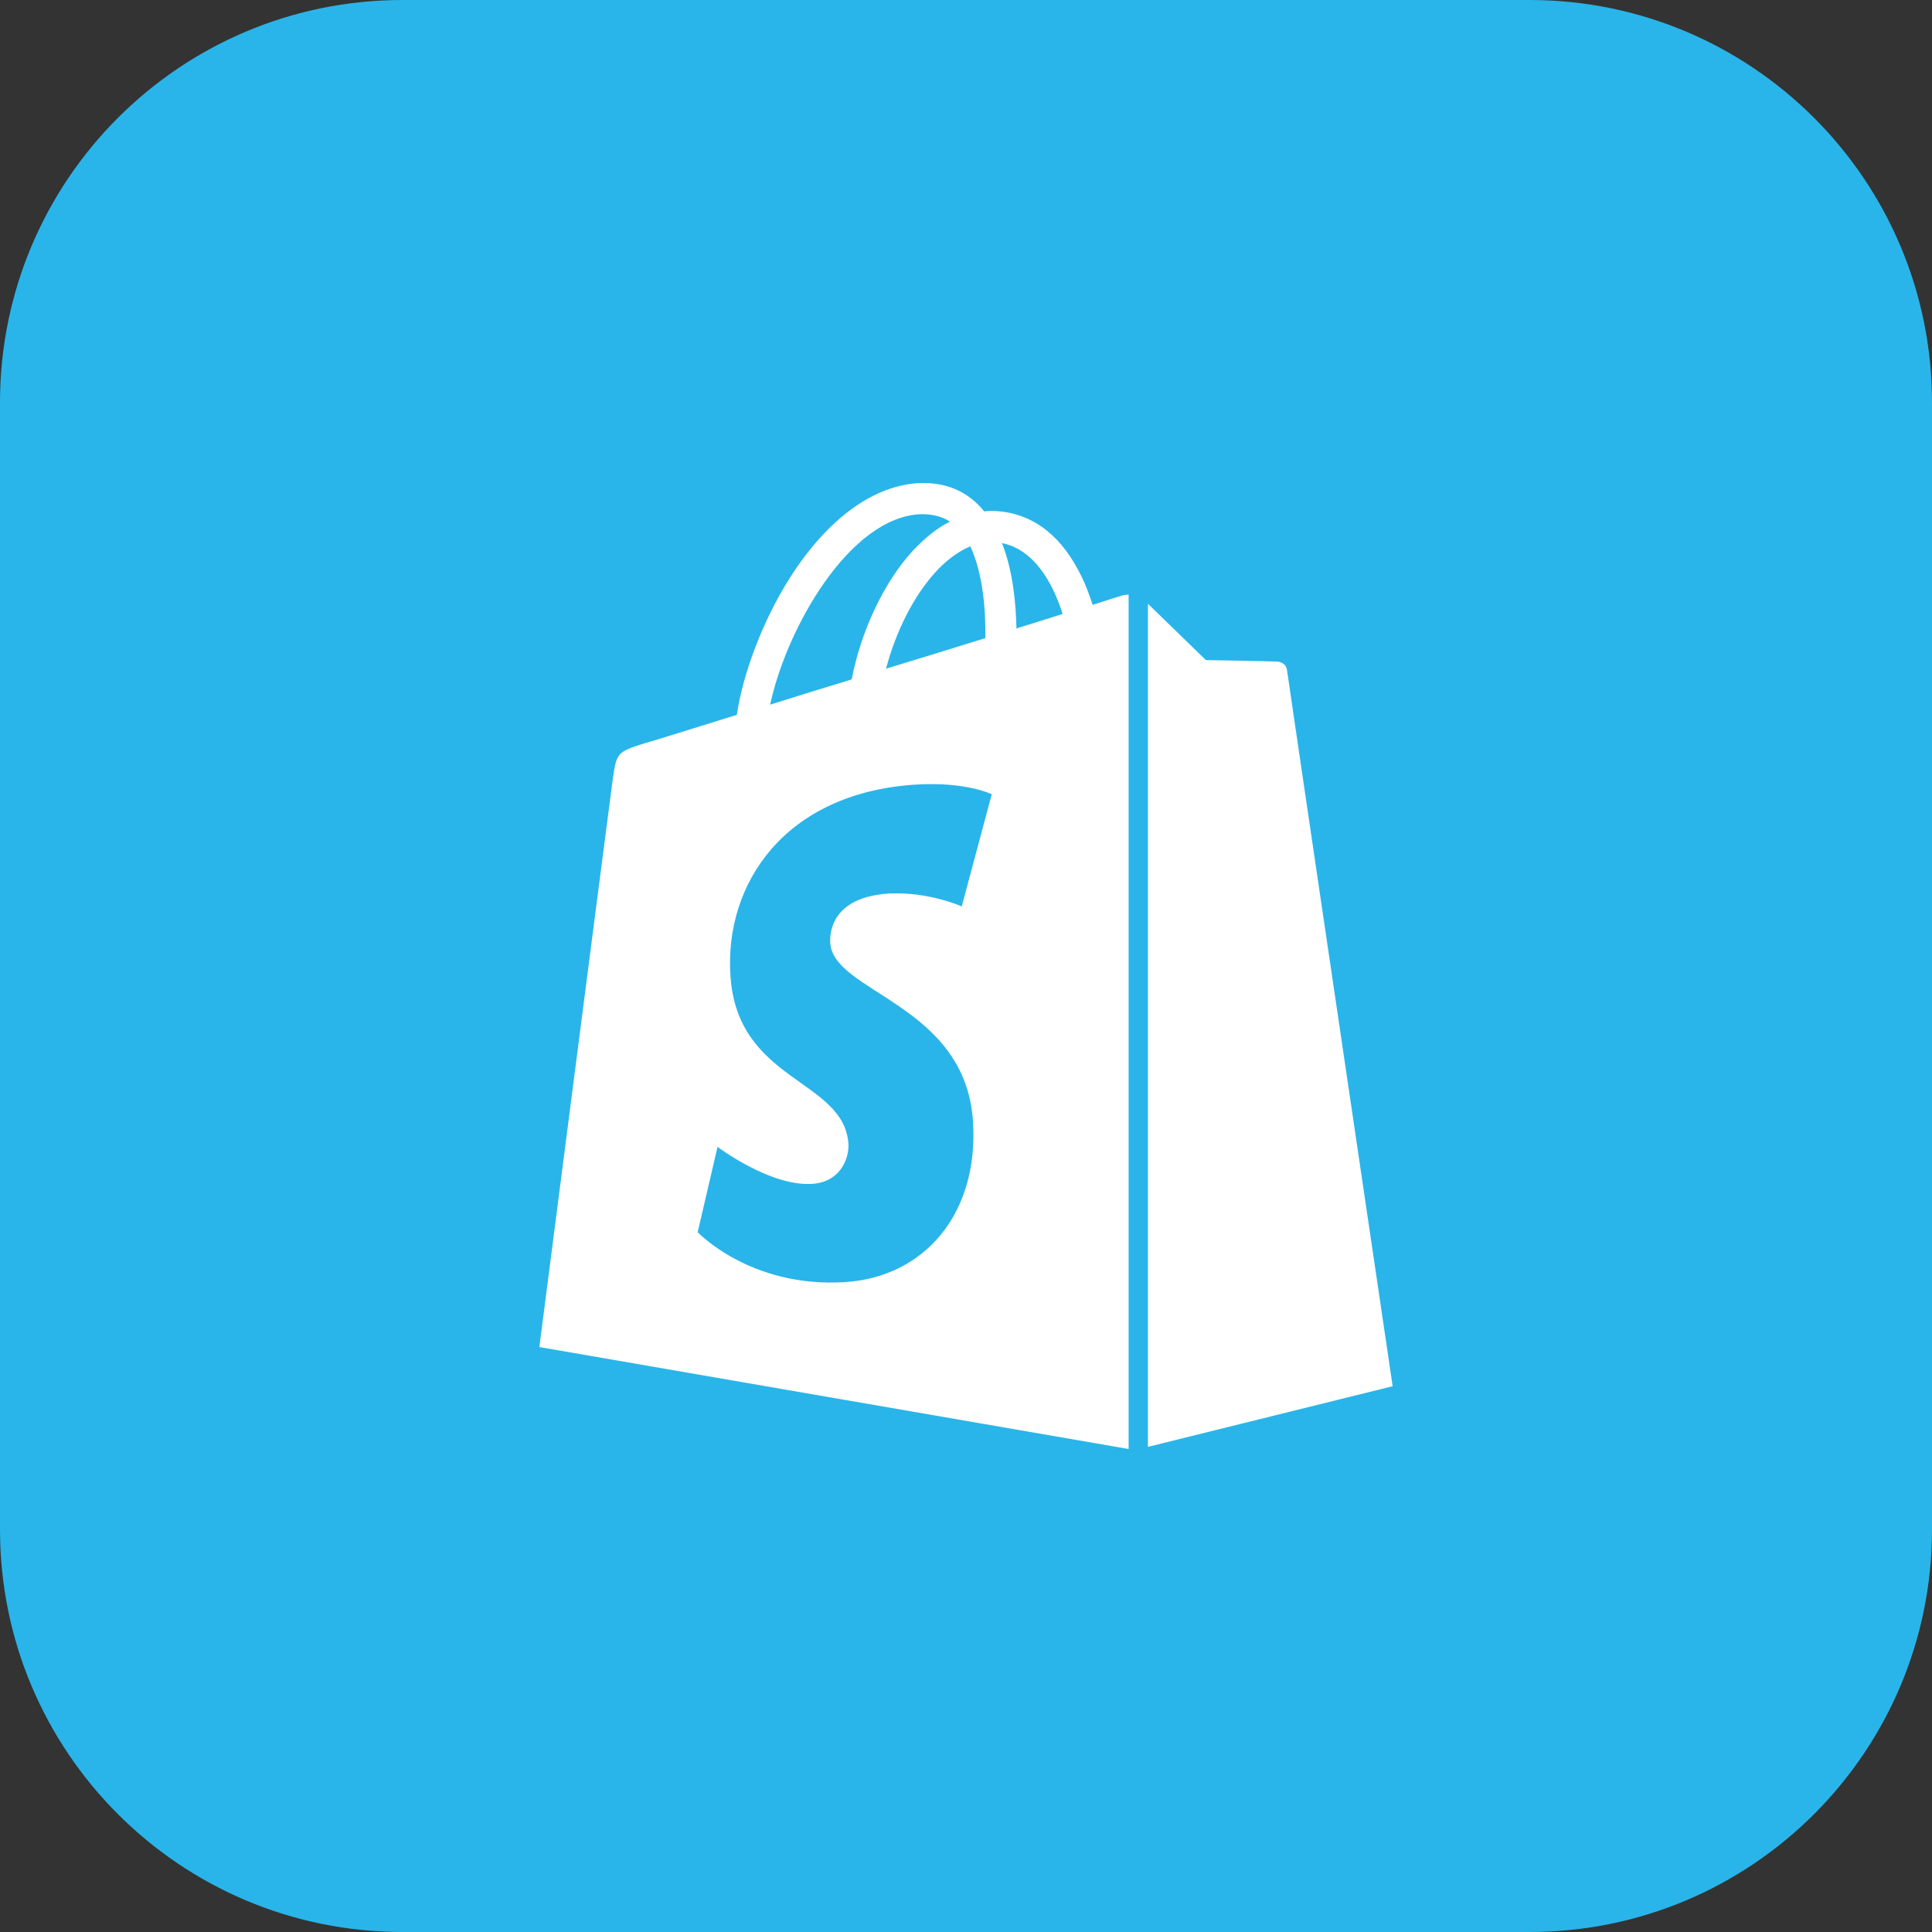
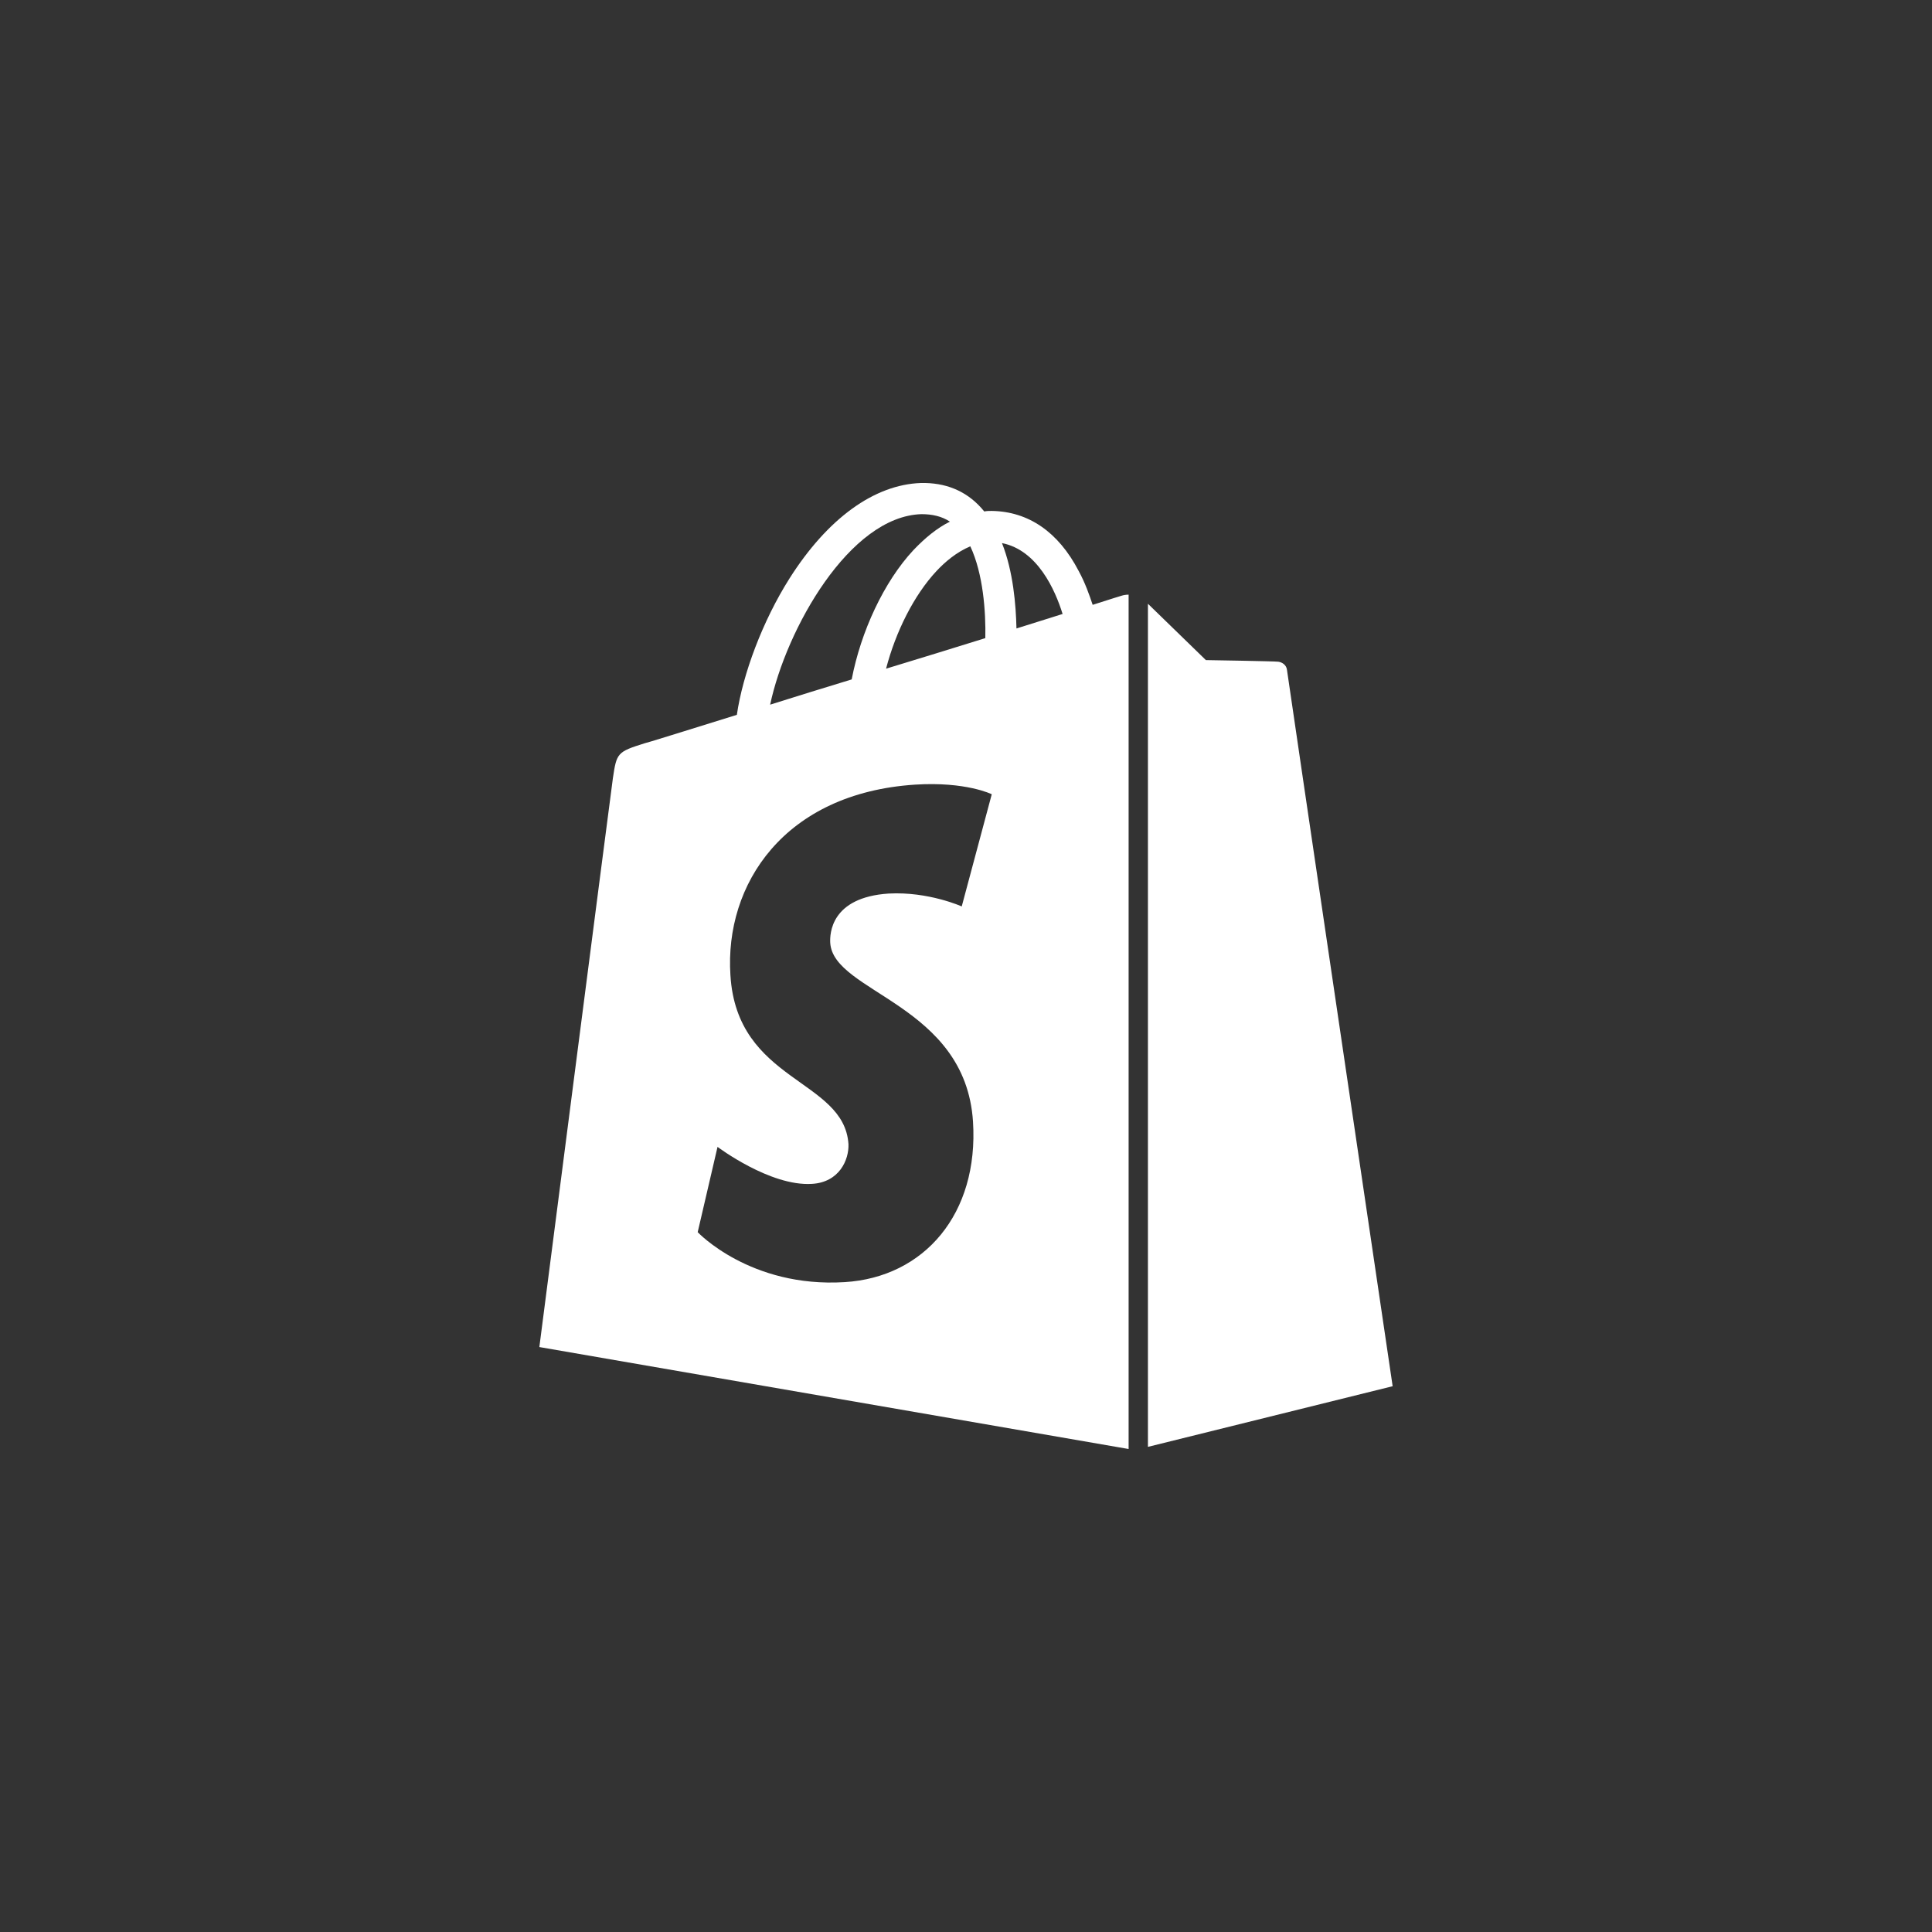
<svg xmlns="http://www.w3.org/2000/svg" width="48" height="48" viewBox="0 0 48 48" fill="none">
  <rect x="0" y="0" width="48" height="48" fill="#333333" stroke="none" />
-   <path d="M0 10C0 4.477 4.477 0 10 0H38C43.523 0 48 4.477 48 10V38C48 43.523 43.523 48 38 48H10C4.477 48 0 43.523 0 38V10Z" fill="#29B5E9" />
  <path d="M27.867 14.8C27.867 14.8 27.6 14.88 27.147 15.027C27.067 14.787 26.96 14.48 26.8 14.187C26.294 13.213 25.547 12.707 24.64 12.694C24.574 12.694 24.52 12.694 24.454 12.707C24.427 12.68 24.4 12.64 24.374 12.614C23.987 12.187 23.48 11.987 22.88 12C21.72 12.04 20.56 12.88 19.614 14.373C18.947 15.427 18.454 16.747 18.307 17.76C16.974 18.174 16.04 18.467 16.014 18.467C15.334 18.68 15.32 18.707 15.227 19.334C15.16 19.814 13.4 33.467 13.4 33.467L28.04 36V14.774C27.974 14.774 27.907 14.787 27.867 14.8ZM24.48 15.854C23.707 16.093 22.854 16.36 22.014 16.613C22.254 15.694 22.707 14.787 23.267 14.187C23.48 13.96 23.76 13.72 24.107 13.573C24.427 14.254 24.494 15.2 24.48 15.854ZM22.894 12.774C23.16 12.774 23.4 12.827 23.6 12.96C23.28 13.12 22.987 13.36 22.694 13.667C21.96 14.454 21.387 15.694 21.16 16.88C20.454 17.093 19.774 17.307 19.134 17.507C19.534 15.627 21.107 12.827 22.894 12.774ZM20.627 23.427C20.707 24.667 23.987 24.947 24.174 27.867C24.32 30.16 22.96 31.733 20.987 31.854C18.64 32 17.334 30.613 17.334 30.613L17.827 28.494C17.827 28.494 19.134 29.48 20.174 29.413C20.854 29.373 21.094 28.814 21.08 28.427C20.974 26.8 18.307 26.893 18.147 24.227C18 21.974 19.48 19.707 22.734 19.494C24 19.413 24.64 19.733 24.64 19.733L23.894 22.52C23.894 22.52 23.067 22.147 22.08 22.2C20.64 22.294 20.614 23.2 20.627 23.427ZM25.254 15.614C25.24 15.027 25.174 14.2 24.894 13.493C25.774 13.667 26.214 14.653 26.4 15.254C26.067 15.36 25.68 15.48 25.254 15.614ZM28.52 35.947L34.6 34.44C34.6 34.44 31.987 16.76 31.974 16.64C31.96 16.52 31.854 16.453 31.76 16.44C31.667 16.427 29.96 16.4 29.96 16.4C29.96 16.4 28.92 15.387 28.52 15V35.947Z" fill="white" />
</svg>